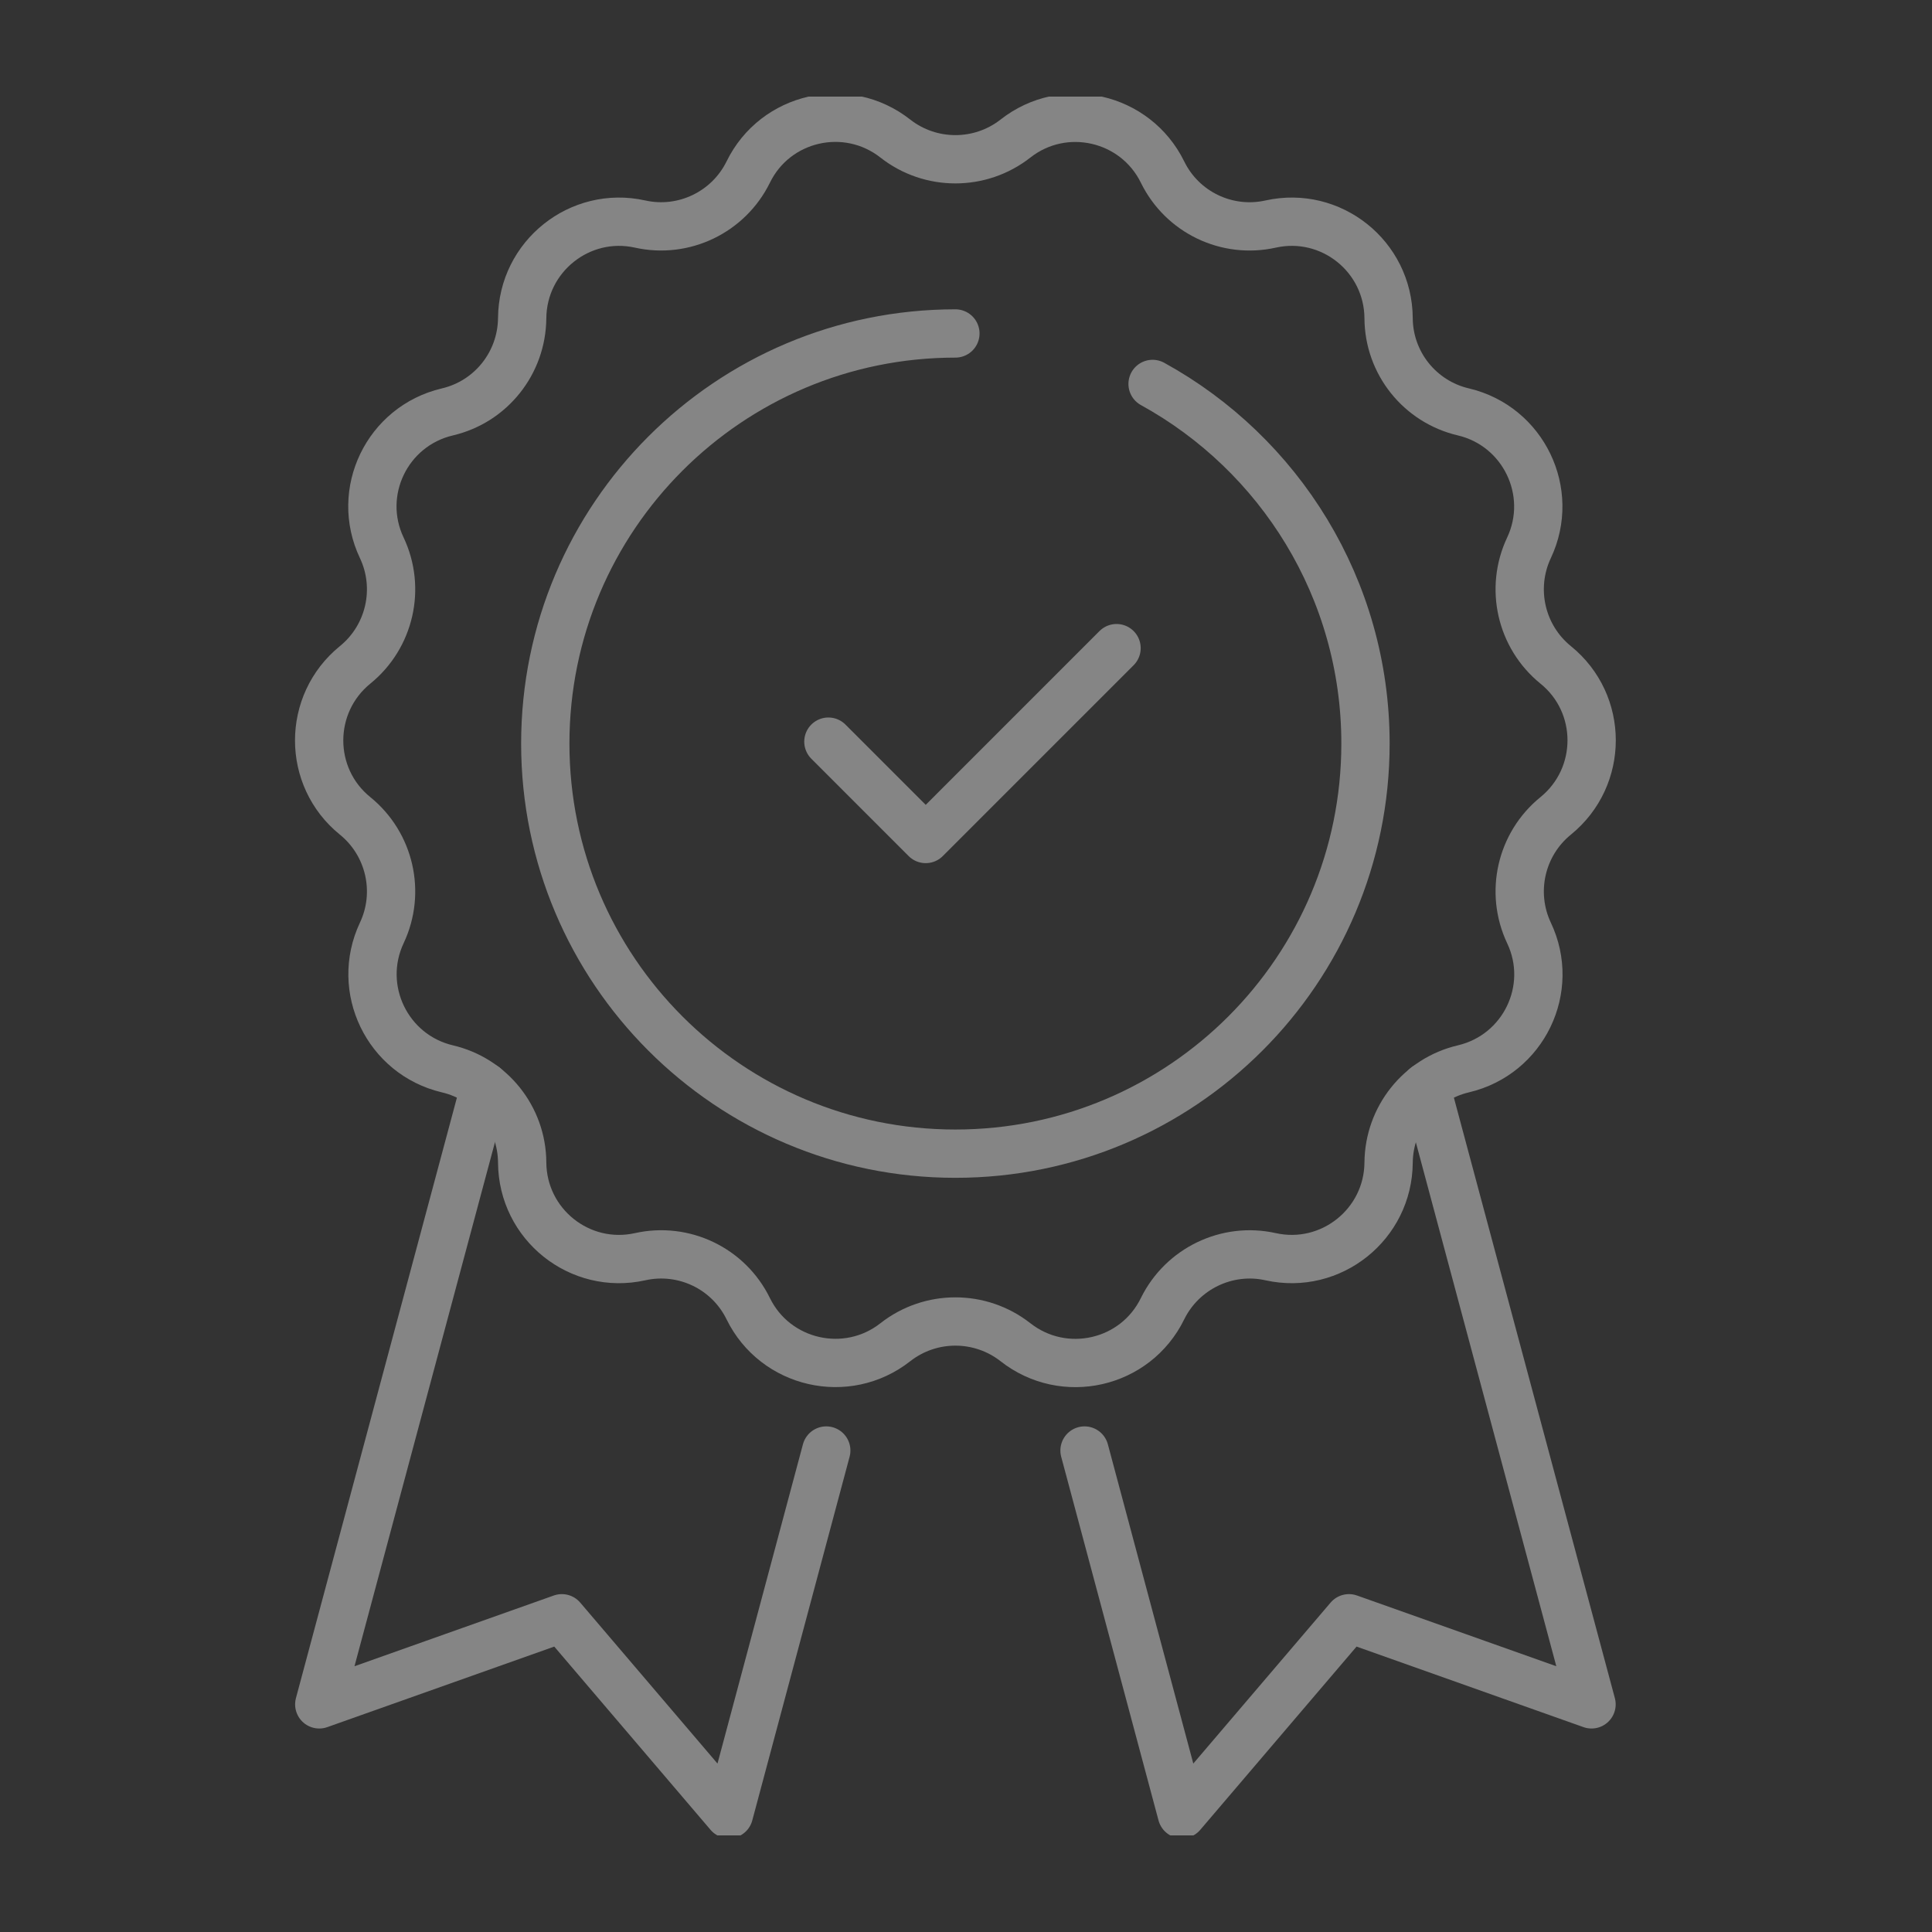
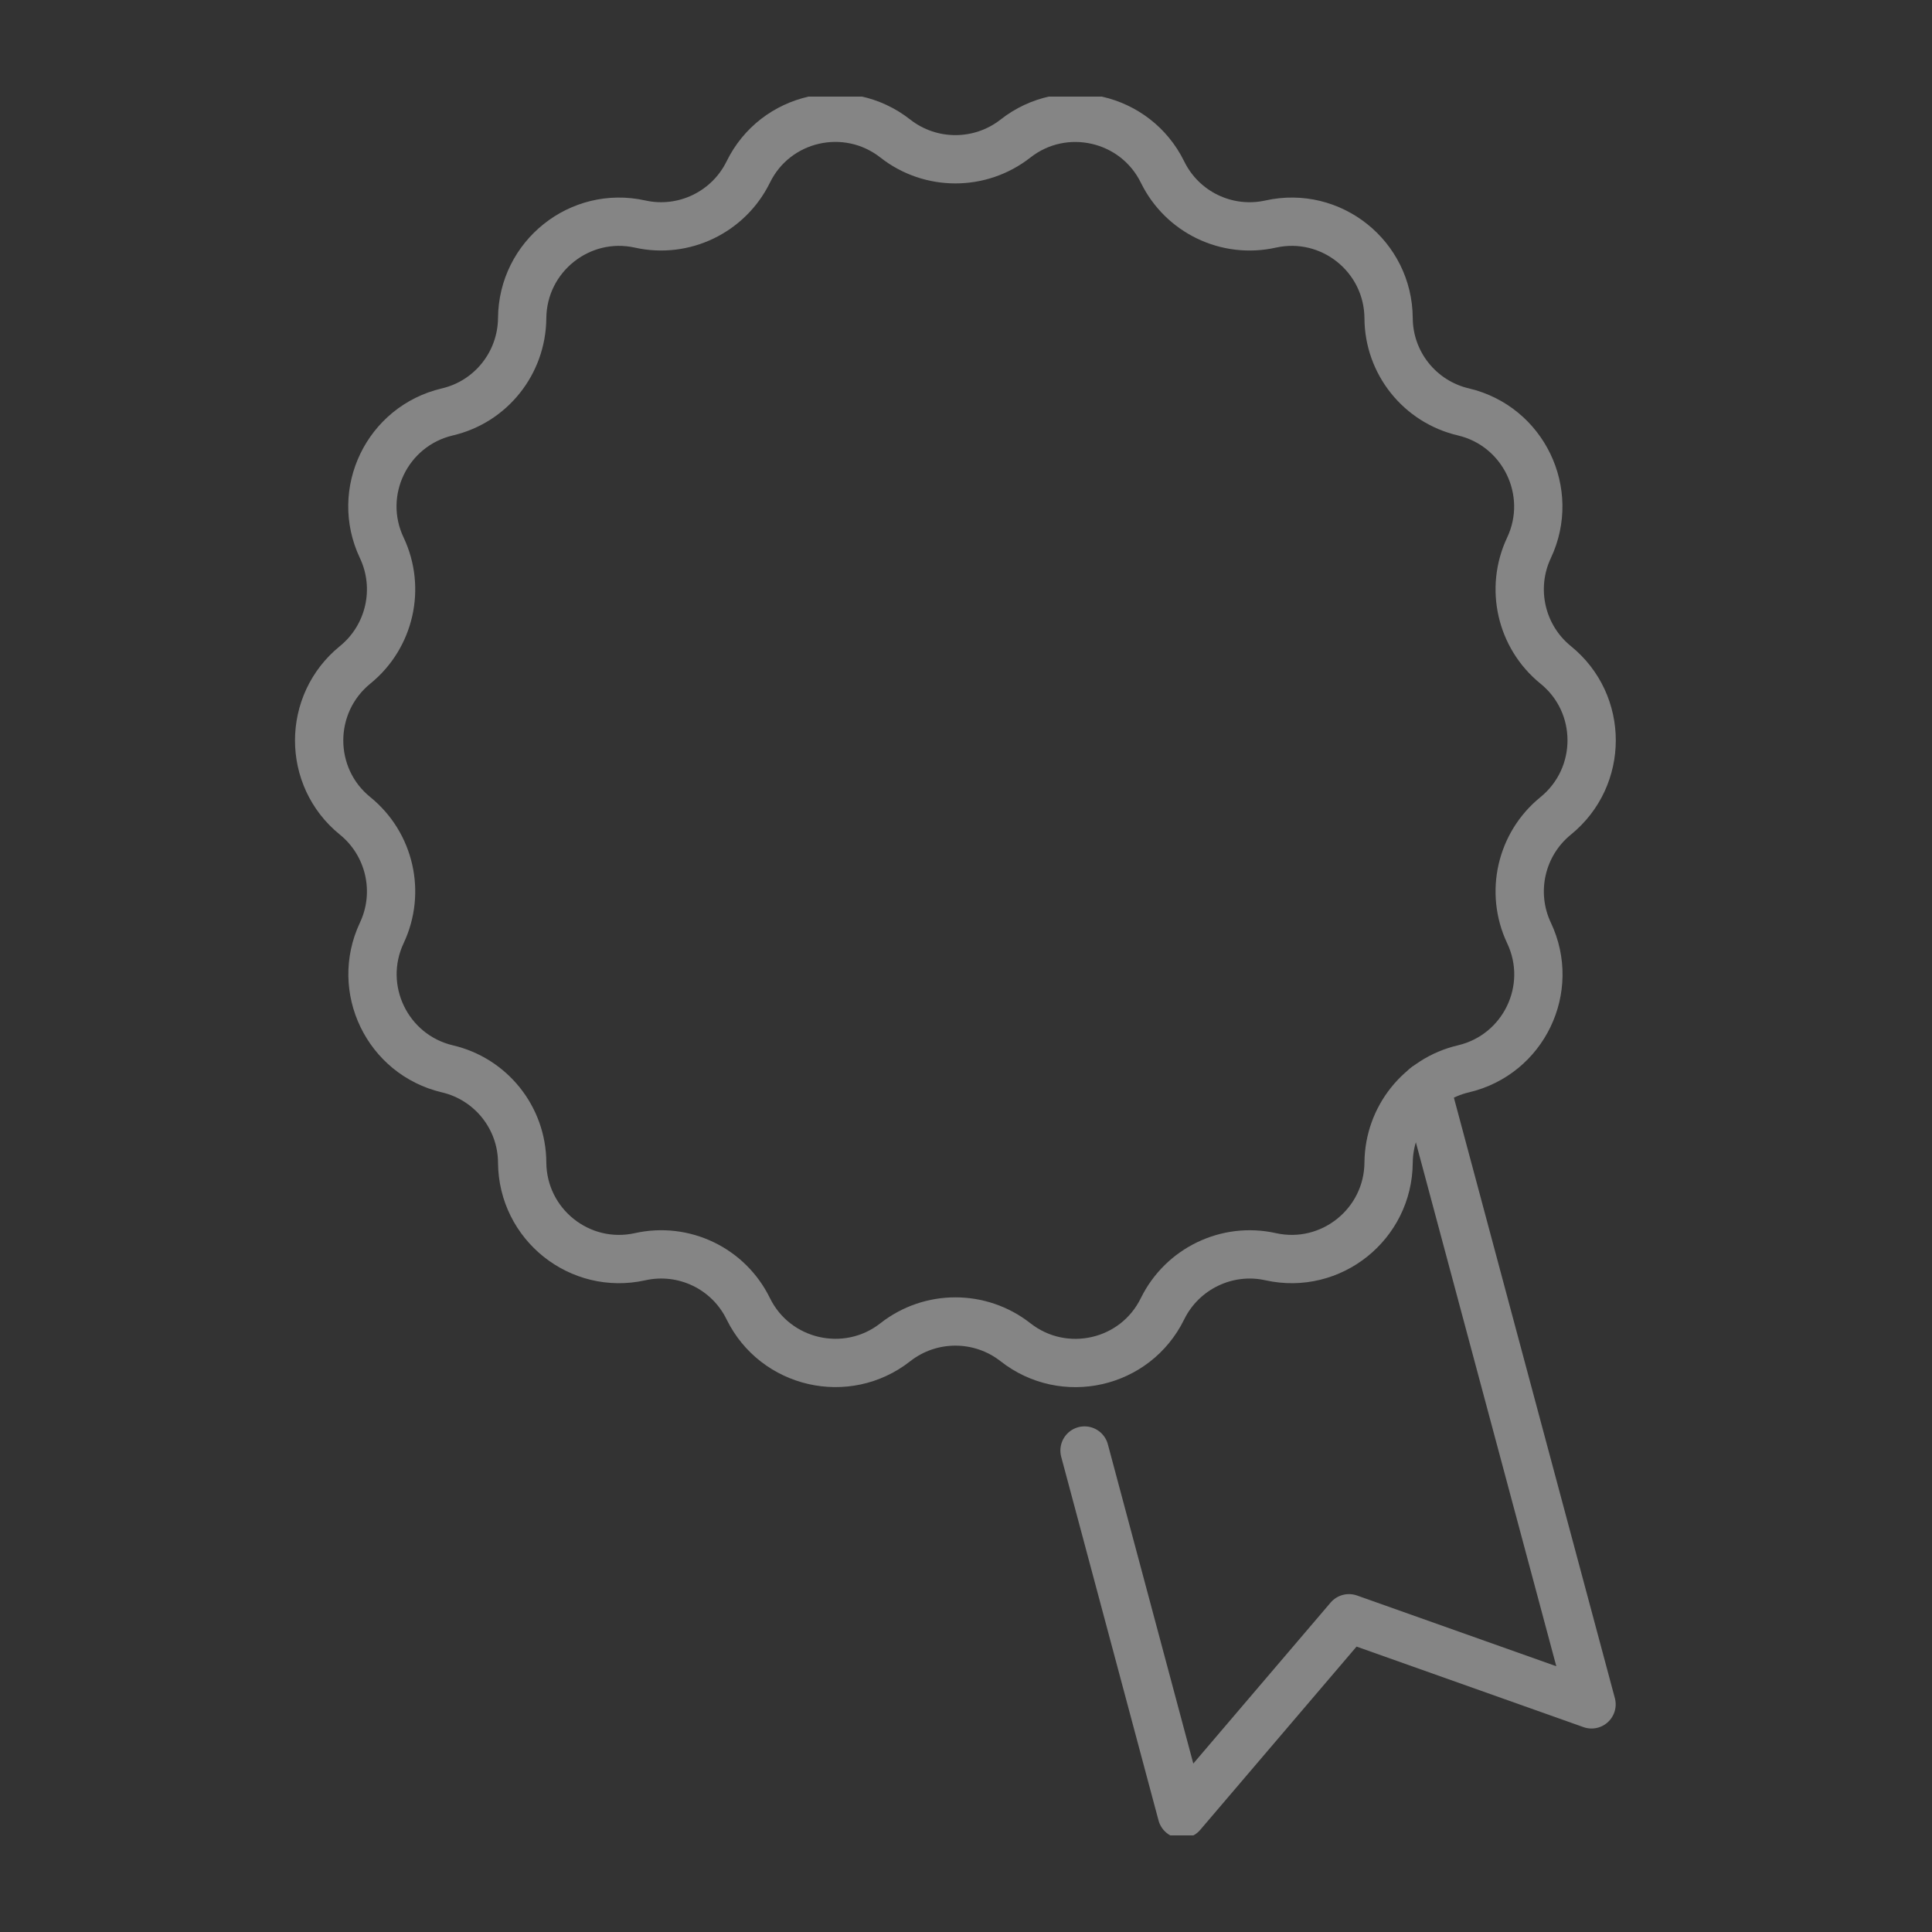
<svg xmlns="http://www.w3.org/2000/svg" fill="none" viewBox="0 0 80 80" height="80" width="80">
  <rect x="0" y="0" width="80" height="80" fill="#333333" stroke="none" />
  <g opacity="0.4">
    <g clip-path="url(#clip0_3518_3192)">
      <path stroke-linejoin="round" stroke-linecap="round" stroke-width="2" stroke="white" d="M42.046 5.739C44.056 4.158 47.015 4.834 48.139 7.126C48.956 8.794 50.809 9.681 52.617 9.277C55.111 8.724 57.482 10.612 57.499 13.176C57.508 15.028 58.79 16.635 60.599 17.057C63.084 17.645 64.401 20.376 63.312 22.685C62.522 24.362 62.978 26.364 64.418 27.532C66.403 29.139 66.403 32.168 64.418 33.783C62.978 34.951 62.522 36.953 63.312 38.63C64.409 40.94 63.092 43.67 60.599 44.258C58.79 44.68 57.517 46.287 57.499 48.139C57.482 50.695 55.111 52.591 52.617 52.038C50.809 51.634 48.956 52.53 48.139 54.189C47.015 56.49 44.056 57.157 42.046 55.577C40.588 54.435 38.533 54.435 37.076 55.577C35.065 57.157 32.106 56.481 30.982 54.189C30.166 52.521 28.313 51.634 26.504 52.038C24.011 52.591 21.64 50.703 21.622 48.139C21.613 46.287 20.331 44.68 18.523 44.258C16.038 43.67 14.721 40.94 15.809 38.63C16.6 36.953 16.143 34.951 14.703 33.783C12.719 32.177 12.719 29.147 14.703 27.532C16.143 26.364 16.6 24.362 15.809 22.685C14.712 20.376 16.029 17.645 18.523 17.057C20.331 16.635 21.605 15.028 21.622 13.176C21.64 10.62 24.011 8.724 26.504 9.277C28.313 9.681 30.166 8.785 30.982 7.126C32.106 4.825 35.065 4.158 37.076 5.739C38.533 6.88 40.588 6.88 42.046 5.739Z" />
      <path stroke-linejoin="round" stroke-linecap="round" stroke-width="2" stroke="white" d="M44.908 60.063L48.938 75.122L55.858 67.009L65.902 70.574L59.045 44.996" />
-       <path stroke-linejoin="round" stroke-linecap="round" stroke-width="2" stroke="white" d="M34.214 60.063L30.184 75.122L23.265 67.009L13.22 70.574L20.077 44.996" />
-       <path stroke-linejoin="round" stroke-linecap="round" stroke-width="2" stroke="white" d="M34.302 30.71L38.332 34.741L46.234 26.838" />
-       <path stroke-linejoin="round" stroke-linecap="round" stroke-width="2" stroke="white" d="M47.726 15.898C52.977 18.786 56.542 24.371 56.542 30.789C56.542 40.167 48.938 47.771 39.561 47.771C30.183 47.771 22.579 40.167 22.579 30.789C22.579 21.412 30.183 13.808 39.561 13.808" />
    </g>
  </g>
  <defs>
    <clipPath id="clip0_3518_3192">
      <rect transform="translate(4 4)" fill="white" height="72" width="71.122" />
    </clipPath>
  </defs>
</svg>